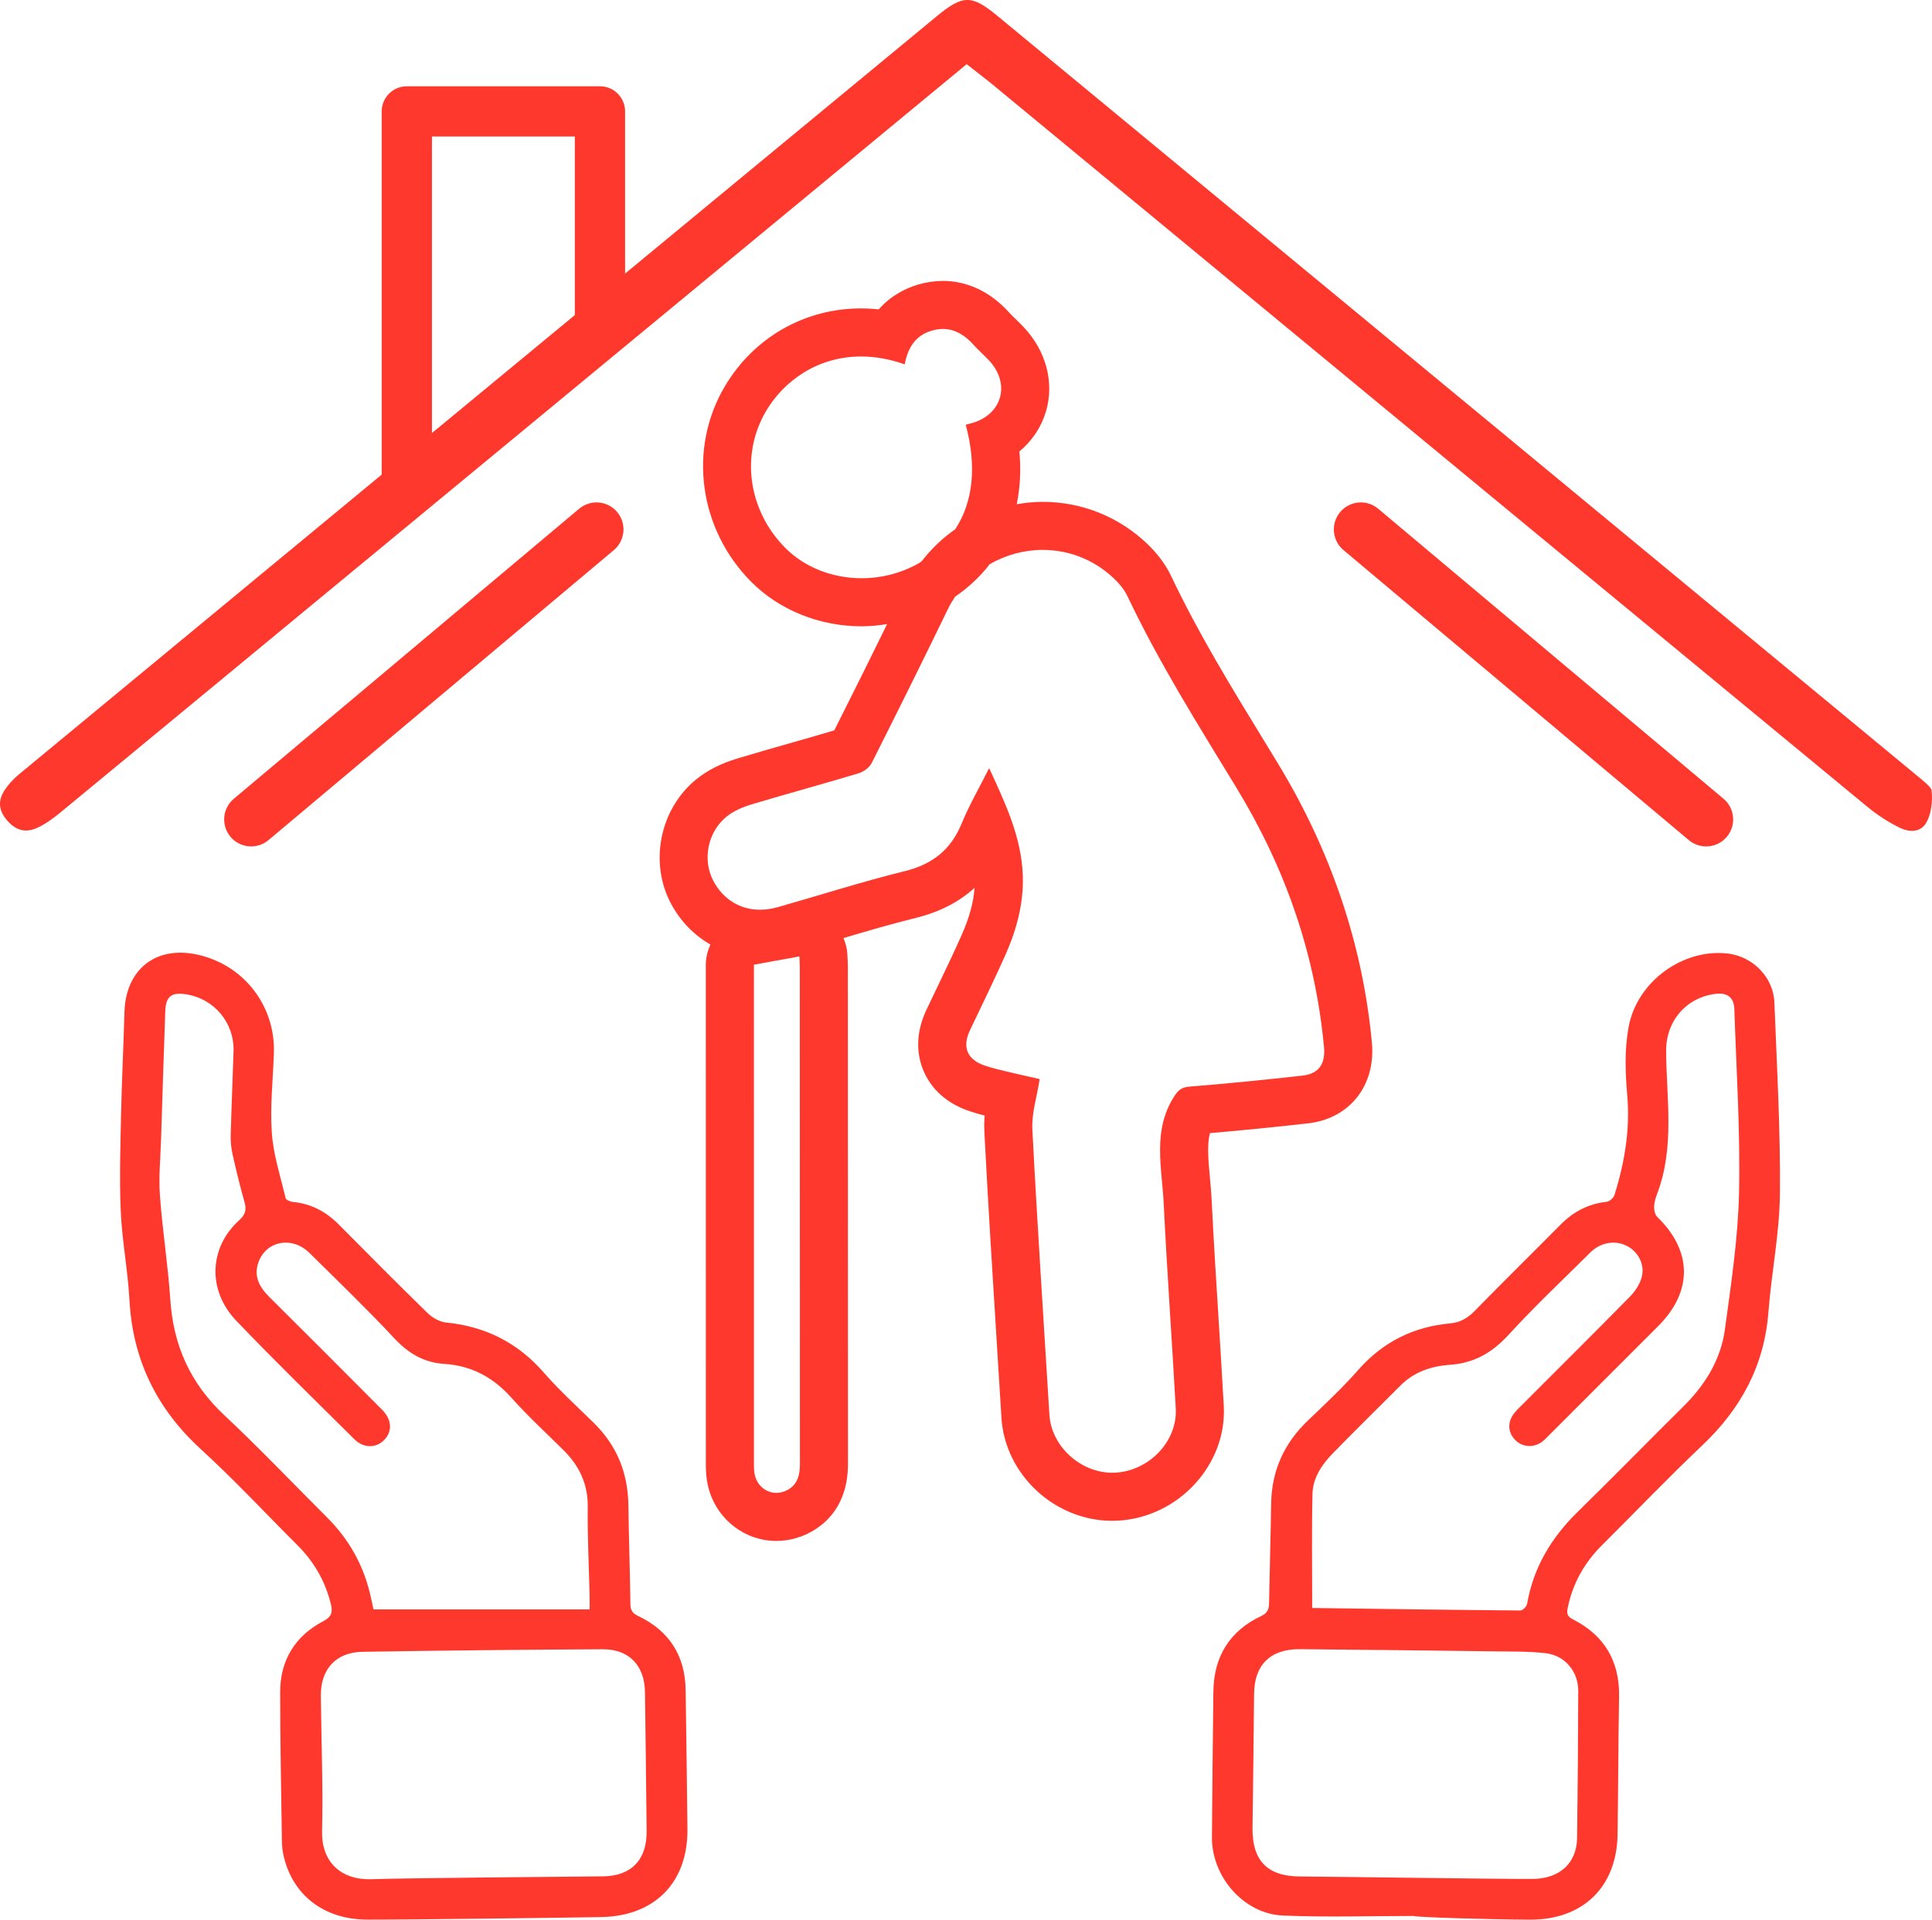
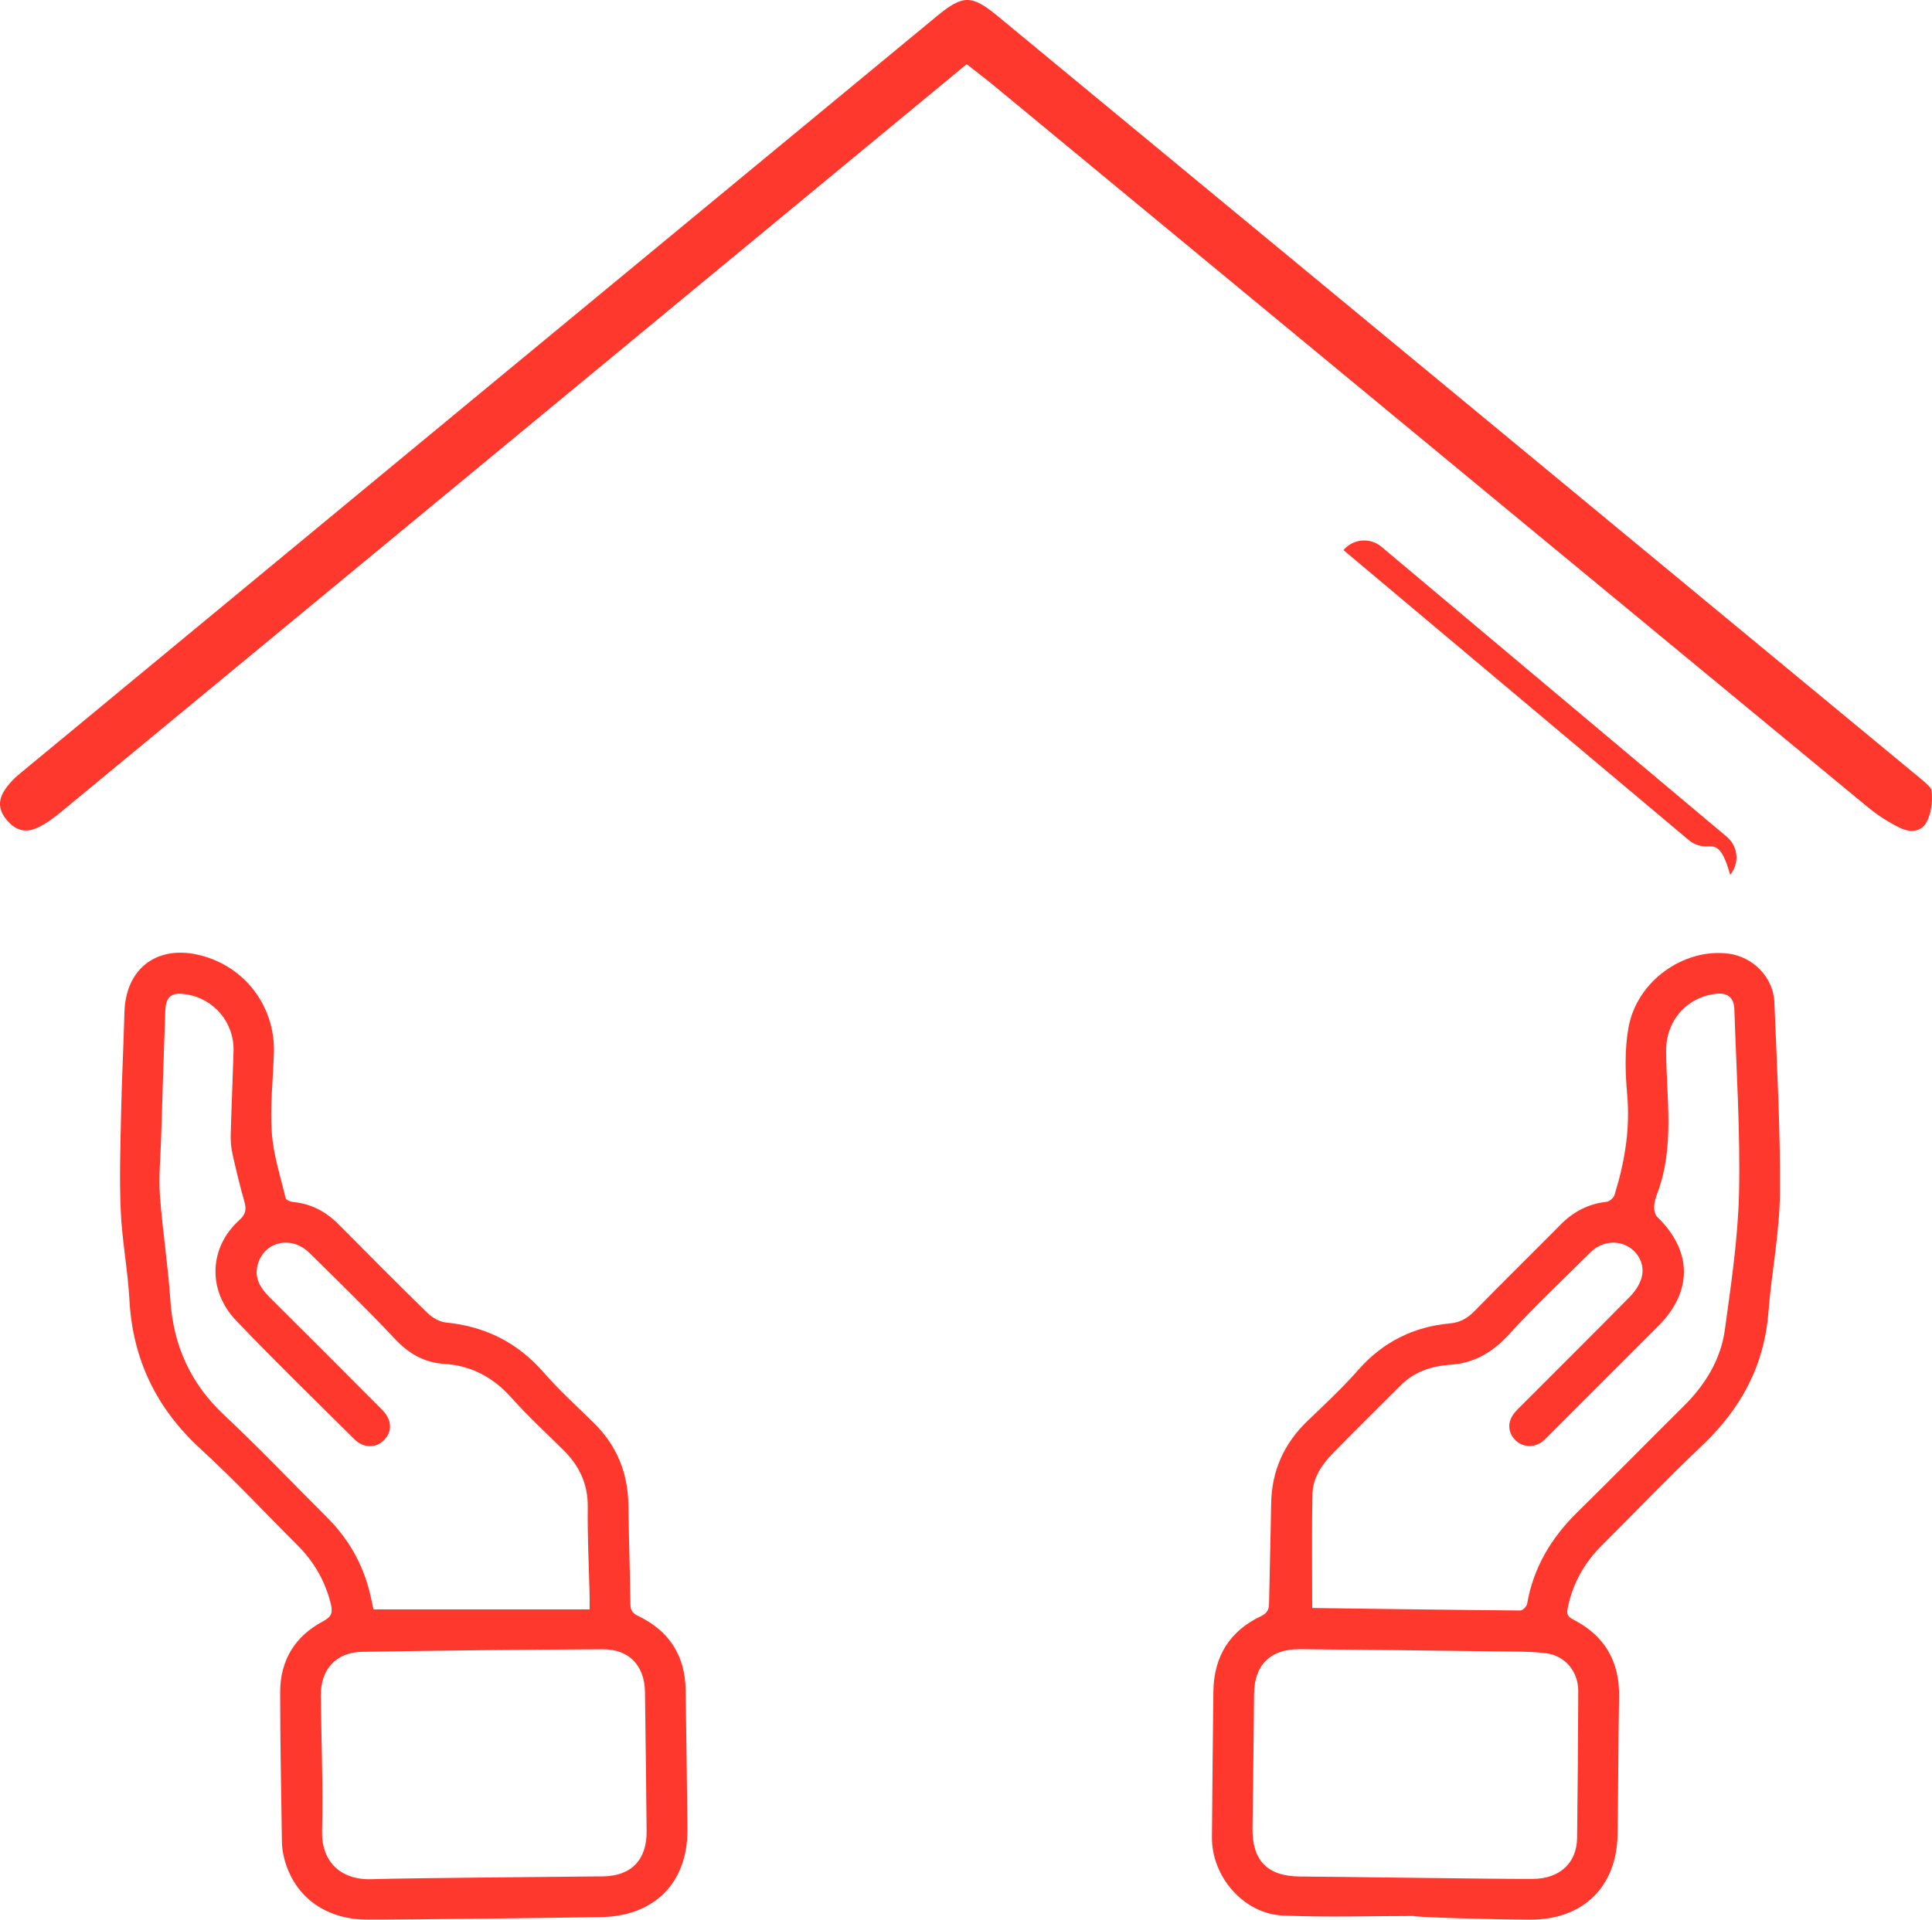
<svg xmlns="http://www.w3.org/2000/svg" xmlns:xlink="http://www.w3.org/1999/xlink" version="1.1" id="Calque_1" x="0px" y="0px" viewBox="0 0 70.856 70.419" width="70.856" height="70.419" style="enable-background:new 0 0 70.856 70.419;" xml:space="preserve">
  <g>
    <defs>
      <rect id="SVGID_1_" y="0" width="70.856" height="70.419" />
    </defs>
    <clipPath id="SVGID_2_">
      <use xlink:href="#SVGID_1_" style="overflow:visible;" />
    </clipPath>
    <path style="clip-path:url(#SVGID_2_);fill:#FF382D;" d="M70.342,28.482l-0.093-0.077c-9.902-8.189-19.808-16.373-29.714-24.556   l-3.937-3.252c-0.964-0.798-1.28-0.798-2.253,0.007C23.123,9.869,11.905,19.136,0.692,28.408c-0.217,0.18-0.402,0.386-0.533,0.594   c-0.245,0.389-0.208,0.741,0.116,1.109c0.317,0.361,0.673,0.447,1.093,0.255c0.323-0.146,0.631-0.384,0.889-0.596   c5.779-4.769,11.556-9.541,17.333-14.313L35.453,2.354l0.573,0.449c0.146,0.113,0.273,0.212,0.397,0.315l5.719,4.724   c8.772,7.246,17.544,14.494,26.321,21.735c0.402,0.332,0.819,0.601,1.24,0.801c0.296,0.14,0.718,0.176,0.935-0.186   c0.178-0.293,0.257-0.785,0.199-1.222C70.805,28.859,70.492,28.605,70.342,28.482" />
-     <path style="clip-path:url(#SVGID_2_);fill:#FF382D;" d="M50.314,38.247c-0.335-3.595-1.502-7.054-3.469-10.279l-0.422-0.692   c-1.275-2.084-2.479-4.052-3.479-6.161c-0.195-0.409-0.49-0.804-0.877-1.173c-1.037-0.989-2.396-1.533-3.828-1.533   c-0.323,0-0.639,0.035-0.949,0.087c0.121-0.607,0.161-1.251,0.096-1.935c0.462-0.384,0.802-0.886,0.974-1.464   c0.313-1.058,0.012-2.211-0.804-3.084c-0.101-0.108-0.207-0.211-0.313-0.314c-0.073-0.072-0.148-0.142-0.216-0.218   c-0.872-0.972-1.811-1.176-2.445-1.176c-0.303,0-0.611,0.046-0.914,0.135c-0.398,0.118-0.967,0.37-1.44,0.908   c-0.218-0.023-0.434-0.035-0.65-0.035c-2.068,0-3.934,1.068-4.994,2.857c-1.353,2.283-0.958,5.229,0.959,7.165   c1.032,1.042,2.511,1.64,4.056,1.64c0.315,0,0.627-0.033,0.936-0.081c-0.6,1.226-1.24,2.513-1.937,3.898   c-0.52,0.155-1.042,0.304-1.565,0.453c-0.659,0.188-1.319,0.376-1.976,0.574c-0.606,0.182-1.118,0.441-1.522,0.769   c-1.338,1.089-1.735,3.053-0.921,4.568c0.347,0.647,0.848,1.153,1.442,1.494c-0.106,0.226-0.17,0.475-0.17,0.739v0.371v1.737   c0,5.405,0,10.81,0.001,16.215c0.001,0.171,0.001,0.489,0.09,0.841c0.292,1.161,1.32,1.973,2.497,1.973   c0.405,0,0.813-0.099,1.18-0.284c0.661-0.335,1.448-1.049,1.446-2.554c-0.003-4.368-0.003-8.736-0.003-13.104l-0.001-5.095   c0-0.124-0.005-0.249-0.013-0.375l-0.006-0.109c-0.009-0.208-0.064-0.406-0.142-0.594c0.91-0.269,1.786-0.526,2.674-0.745   c0.85-0.21,1.562-0.577,2.133-1.098c-0.038,0.537-0.193,1.1-0.477,1.74c-0.282,0.635-0.58,1.256-0.895,1.913   c-0.131,0.273-0.261,0.545-0.391,0.818c-0.463,0.979-0.313,1.762-0.106,2.248c0.206,0.484,0.667,1.133,1.688,1.475   c0.188,0.063,0.37,0.114,0.551,0.161c-0.016,0.191-0.021,0.39-0.01,0.596c0.13,2.535,0.29,5.105,0.446,7.591   c0.06,0.964,0.12,1.928,0.179,2.892c0.127,2.088,1.95,3.786,4.065,3.786c0.075,0,0.151-0.002,0.226-0.007   c2.214-0.13,3.983-2.059,3.864-4.213c-0.059-1.061-0.125-2.122-0.191-3.183c-0.089-1.422-0.181-2.893-0.252-4.335   c-0.014-0.286-0.04-0.574-0.067-0.863c-0.066-0.72-0.103-1.219,0.003-1.621c1.185-0.101,2.394-0.222,3.602-0.359   C49.499,41.034,50.46,39.817,50.314,38.247 M28.796,20.094c-1.364-1.377-1.644-3.424-0.695-5.025   c0.651-1.099,1.889-1.992,3.477-1.992c0.501,0,1.038,0.088,1.602,0.289c0.112-0.606,0.39-1.058,0.988-1.235   c0.145-0.043,0.282-0.063,0.414-0.063c0.442,0,0.809,0.23,1.132,0.59c0.175,0.195,0.375,0.368,0.554,0.559   c0.822,0.879,0.476,2.033-0.694,2.323c-0.052,0.013-0.105,0.027-0.157,0.04c0.415,1.535,0.268,2.839-0.384,3.835   c-0.465,0.323-0.878,0.717-1.23,1.174c-0.036,0.022-0.065,0.049-0.102,0.07c-0.651,0.372-1.381,0.552-2.102,0.552   C30.55,21.211,29.523,20.828,28.796,20.094 M28.858,54.668c-0.126,0.064-0.257,0.095-0.384,0.095c-0.361,0-0.688-0.245-0.788-0.641   c-0.033-0.131-0.035-0.273-0.035-0.41c-0.002-5.984-0.001-11.968-0.001-17.952v-0.371c0.589-0.108,1.112-0.204,1.666-0.305   c0.006,0.138,0.017,0.271,0.017,0.405c0.001,6.067,0,12.134,0.004,18.201C29.338,54.106,29.256,54.467,28.858,54.668    M47.778,39.455c-1.385,0.157-2.772,0.293-4.162,0.406c-0.306,0.025-0.422,0.148-0.577,0.397c-0.77,1.241-0.425,2.576-0.361,3.878   c0.123,2.511,0.304,5.02,0.443,7.53c0.067,1.197-0.969,2.282-2.206,2.355c-0.041,0.002-0.082,0.003-0.123,0.003   c-1.168,0-2.235-0.973-2.305-2.129c-0.212-3.488-0.446-6.976-0.625-10.466c-0.03-0.594,0.168-1.2,0.268-1.845   c-0.346-0.079-0.799-0.179-1.251-0.287c-0.255-0.061-0.51-0.124-0.758-0.207c-0.651-0.218-0.841-0.678-0.548-1.296   c0.437-0.923,0.89-1.839,1.304-2.772c0.411-0.928,0.673-1.897,0.633-2.928c-0.053-1.389-0.628-2.606-1.233-3.917   c-0.365,0.727-0.732,1.359-1.007,2.029c-0.396,0.964-1.068,1.498-2.084,1.749c-1.566,0.386-3.104,0.881-4.657,1.321   c-0.225,0.063-0.444,0.095-0.654,0.095c-0.727,0-1.345-0.373-1.708-1.049c-0.411-0.766-0.226-1.79,0.481-2.366   c0.258-0.209,0.594-0.352,0.917-0.449c1.308-0.393,2.627-0.749,3.934-1.143c0.183-0.055,0.39-0.215,0.475-0.383   c0.944-1.873,1.877-3.751,2.791-5.638c0.078-0.16,0.167-0.31,0.262-0.453c0.501-0.346,0.927-0.744,1.272-1.194   c0.592-0.342,1.263-0.524,1.94-0.524c0.93,0,1.867,0.336,2.611,1.046c0.197,0.187,0.385,0.41,0.5,0.653   c1.157,2.438,2.589,4.718,3.99,7.015c1.79,2.935,2.899,6.094,3.218,9.524C48.614,39.013,48.376,39.387,47.778,39.455" />
    <path style="clip-path:url(#SVGID_2_);fill:#FF382D;" d="M51.853,70.283c-1.601,0-3.205,0.053-4.803-0.016   c-1.441-0.061-2.617-1.431-2.602-2.878c0.017-1.783,0.028-3.566,0.053-5.349c0.018-1.273,0.595-2.212,1.751-2.758   c0.239-0.113,0.287-0.255,0.291-0.48c0.021-1.212,0.058-2.423,0.076-3.635c0.017-1.208,0.468-2.212,1.337-3.047   c0.634-0.607,1.278-1.208,1.857-1.866c0.905-1.029,2.026-1.586,3.374-1.709c0.369-0.034,0.639-0.193,0.896-0.456   c1.042-1.066,2.106-2.111,3.155-3.17c0.468-0.473,1.015-0.76,1.683-0.833c0.108-0.012,0.258-0.146,0.292-0.253   c0.368-1.19,0.576-2.392,0.466-3.656c-0.073-0.825-0.1-1.684,0.048-2.493c0.309-1.694,2.011-2.899,3.645-2.705   c0.908,0.108,1.666,0.865,1.703,1.783c0.093,2.339,0.225,4.679,0.204,7.017c-0.014,1.455-0.309,2.905-0.423,4.361   c-0.153,1.966-1.014,3.544-2.43,4.885c-1.254,1.187-2.447,2.439-3.672,3.656c-0.651,0.647-1.076,1.408-1.26,2.31   c-0.045,0.22,0.002,0.315,0.201,0.416c1.152,0.589,1.708,1.534,1.685,2.835c-0.031,1.685-0.029,3.371-0.056,5.057   c-0.03,1.926-1.275,3.126-3.208,3.12C54.695,70.414,51.853,70.328,51.853,70.283 M48.125,58.991   c-0.035-0.017-0.023-0.006-0.01-0.006c2.548,0.035,5.096,0.071,7.645,0.092c0.085,0.001,0.23-0.148,0.247-0.244   c0.232-1.343,0.894-2.435,1.859-3.379c1.305-1.277,2.58-2.583,3.877-3.867c0.796-0.788,1.367-1.713,1.518-2.819   c0.227-1.669,0.482-3.346,0.518-5.025c0.048-2.239-0.098-4.484-0.172-6.725c-0.014-0.436-0.262-0.615-0.695-0.56   c-1.079,0.136-1.814,1.003-1.807,2.098c0.012,1.744,0.319,3.508-0.321,5.213c-0.058,0.155-0.113,0.321-0.119,0.484   c-0.004,0.129,0.029,0.304,0.115,0.387c1.286,1.247,1.308,2.727,0.04,3.999c-1.338,1.342-2.679,2.681-4.019,4.02   c-0.079,0.078-0.155,0.162-0.244,0.228c-0.302,0.224-0.7,0.205-0.96-0.039c-0.288-0.269-0.326-0.651-0.085-0.981   c0.082-0.111,0.185-0.208,0.283-0.306c1.329-1.331,2.664-2.656,3.983-3.997c0.187-0.19,0.354-0.441,0.426-0.694   c0.135-0.468-0.114-0.945-0.529-1.162c-0.429-0.225-0.968-0.142-1.343,0.23c-1.009,1.001-2.045,1.978-3.004,3.025   c-0.599,0.654-1.259,1.039-2.149,1.101c-0.672,0.047-1.312,0.254-1.812,0.756c-0.827,0.828-1.662,1.648-2.48,2.485   c-0.406,0.416-0.74,0.906-0.752,1.5C48.104,56.181,48.125,57.558,48.125,58.991 M56.202,68.924   c0.997-0.004,1.625-0.576,1.638-1.505c0.024-1.796,0.037-3.593,0.042-5.39c0.002-0.713-0.487-1.303-1.194-1.385   c-0.592-0.069-1.194-0.059-1.792-0.067c-2.408-0.031-4.818-0.06-7.227-0.08c-1.078-0.009-1.665,0.578-1.675,1.63   c-0.016,1.643-0.037,3.287-0.058,4.93c-0.015,1.194,0.544,1.772,1.744,1.778C49.086,68.842,54.767,68.93,56.202,68.924" />
    <path style="clip-path:url(#SVGID_2_);fill:#FF382D;" d="M13.462,70.417c-1.599-0.005-2.767-0.922-3.075-2.408   c-0.033-0.162-0.046-0.331-0.048-0.497c-0.026-1.811-0.064-3.622-0.064-5.433c-0.001-1.17,0.541-2.061,1.575-2.606   c0.32-0.169,0.36-0.331,0.28-0.65c-0.209-0.835-0.62-1.543-1.227-2.147c-1.174-1.17-2.304-2.388-3.526-3.505   c-1.63-1.49-2.511-3.287-2.63-5.491c-0.059-1.083-0.269-2.158-0.318-3.241c-0.053-1.18-0.014-2.364,0.011-3.546   c0.026-1.253,0.09-2.506,0.124-3.759c0.042-1.574,1.151-2.453,2.68-2.115c1.698,0.376,2.86,1.875,2.801,3.616   c-0.033,0.975-0.144,1.954-0.076,2.922c0.057,0.807,0.318,1.602,0.507,2.397c0.015,0.064,0.17,0.128,0.264,0.137   c0.67,0.062,1.217,0.356,1.685,0.828c1.079,1.088,2.158,2.177,3.255,3.246c0.175,0.171,0.438,0.324,0.674,0.348   c1.441,0.143,2.625,0.732,3.584,1.831c0.576,0.66,1.23,1.252,1.855,1.868c0.836,0.826,1.237,1.827,1.253,2.998   c0.016,1.212,0.059,2.424,0.074,3.635c0.003,0.228,0.078,0.335,0.286,0.434c1.135,0.544,1.722,1.453,1.74,2.717   c0.025,1.7,0.048,3.399,0.066,5.098c0.02,1.948-1.184,3.186-3.142,3.229C21.346,70.339,14.896,70.422,13.462,70.417 M21.624,59.038   c0-0.234,0.003-0.384-0.001-0.535c-0.025-1.071-0.081-2.144-0.067-3.215c0.011-0.843-0.305-1.51-0.884-2.085   c-0.642-0.638-1.311-1.252-1.913-1.927c-0.667-0.75-1.465-1.18-2.46-1.244c-0.748-0.048-1.315-0.38-1.831-0.932   c-1.006-1.078-2.071-2.103-3.121-3.141c-0.634-0.626-1.59-0.443-1.87,0.35c-0.182,0.518,0.044,0.912,0.403,1.27   c1.382,1.375,2.762,2.752,4.135,4.136c0.365,0.368,0.379,0.797,0.07,1.112c-0.293,0.298-0.749,0.304-1.085-0.029   c-1.453-1.442-2.921-2.871-4.335-4.35c-1.066-1.115-0.999-2.687,0.106-3.685c0.239-0.215,0.273-0.393,0.194-0.675   c-0.163-0.575-0.304-1.157-0.435-1.74c-0.05-0.228-0.075-0.468-0.069-0.702c0.027-1.03,0.074-2.059,0.104-3.089   c0.029-1.041-0.71-1.921-1.734-2.082C6.284,36.39,6.08,36.55,6.061,37.1c-0.054,1.558-0.105,3.117-0.153,4.676   c-0.022,0.695-0.092,1.395-0.042,2.086c0.092,1.276,0.296,2.545,0.381,3.822c0.112,1.679,0.739,3.069,1.979,4.229   c1.291,1.208,2.509,2.494,3.761,3.742c0.779,0.775,1.308,1.69,1.572,2.756c0.053,0.214,0.095,0.43,0.139,0.627H21.624z    M22.111,68.83c1.045-0.011,1.614-0.611,1.604-1.655c-0.016-1.699-0.038-3.398-0.06-5.097c-0.012-0.977-0.579-1.583-1.549-1.578   c-2.938,0.015-5.876,0.044-8.814,0.093c-0.973,0.016-1.535,0.643-1.525,1.609c0.016,1.657,0.085,3.315,0.045,4.971   c-0.026,1.084,0.648,1.8,1.819,1.761C15.008,68.889,20.663,68.846,22.111,68.83" />
-     <path style="clip-path:url(#SVGID_2_);fill:#FF382D;" d="M14.921,18.712c-0.137,0-0.275-0.03-0.402-0.092   c-0.319-0.154-0.52-0.477-0.52-0.829V4.086c0-0.509,0.413-0.921,0.922-0.921h7.083c0.508,0,0.921,0.412,0.921,0.921v8.121   c0,0.281-0.129,0.549-0.351,0.723l-7.083,5.584C15.325,18.645,15.124,18.712,14.921,18.712 M15.842,5.008V15.89l5.24-4.131V5.008   H15.842z" />
    <line style="clip-path:url(#SVGID_2_);fill:#FF382D;" x1="21.876" y1="19.42" x2="9.211" y2="30.059" />
-     <path style="clip-path:url(#SVGID_2_);fill:#FF382D;" d="M9.212,31.049c-0.283,0-0.563-0.12-0.759-0.353   c-0.351-0.418-0.297-1.043,0.122-1.395L21.24,18.662c0.418-0.351,1.043-0.298,1.395,0.121c0.351,0.419,0.297,1.044-0.122,1.396   L9.847,30.818C9.662,30.973,9.436,31.049,9.212,31.049" />
    <line style="clip-path:url(#SVGID_2_);fill:#FF382D;" x1="49.908" y1="19.42" x2="62.574" y2="30.059" />
-     <path style="clip-path:url(#SVGID_2_);fill:#FF382D;" d="M62.573,31.049c-0.225,0-0.451-0.076-0.636-0.231L49.272,20.179   c-0.419-0.352-0.473-0.977-0.121-1.396c0.351-0.418,0.976-0.473,1.394-0.121l12.666,10.639c0.418,0.352,0.472,0.977,0.121,1.395   C63.136,30.929,62.856,31.049,62.573,31.049" />
+     <path style="clip-path:url(#SVGID_2_);fill:#FF382D;" d="M62.573,31.049c-0.225,0-0.451-0.076-0.636-0.231L49.272,20.179   c0.351-0.418,0.976-0.473,1.394-0.121l12.666,10.639c0.418,0.352,0.472,0.977,0.121,1.395   C63.136,30.929,62.856,31.049,62.573,31.049" />
  </g>
</svg>